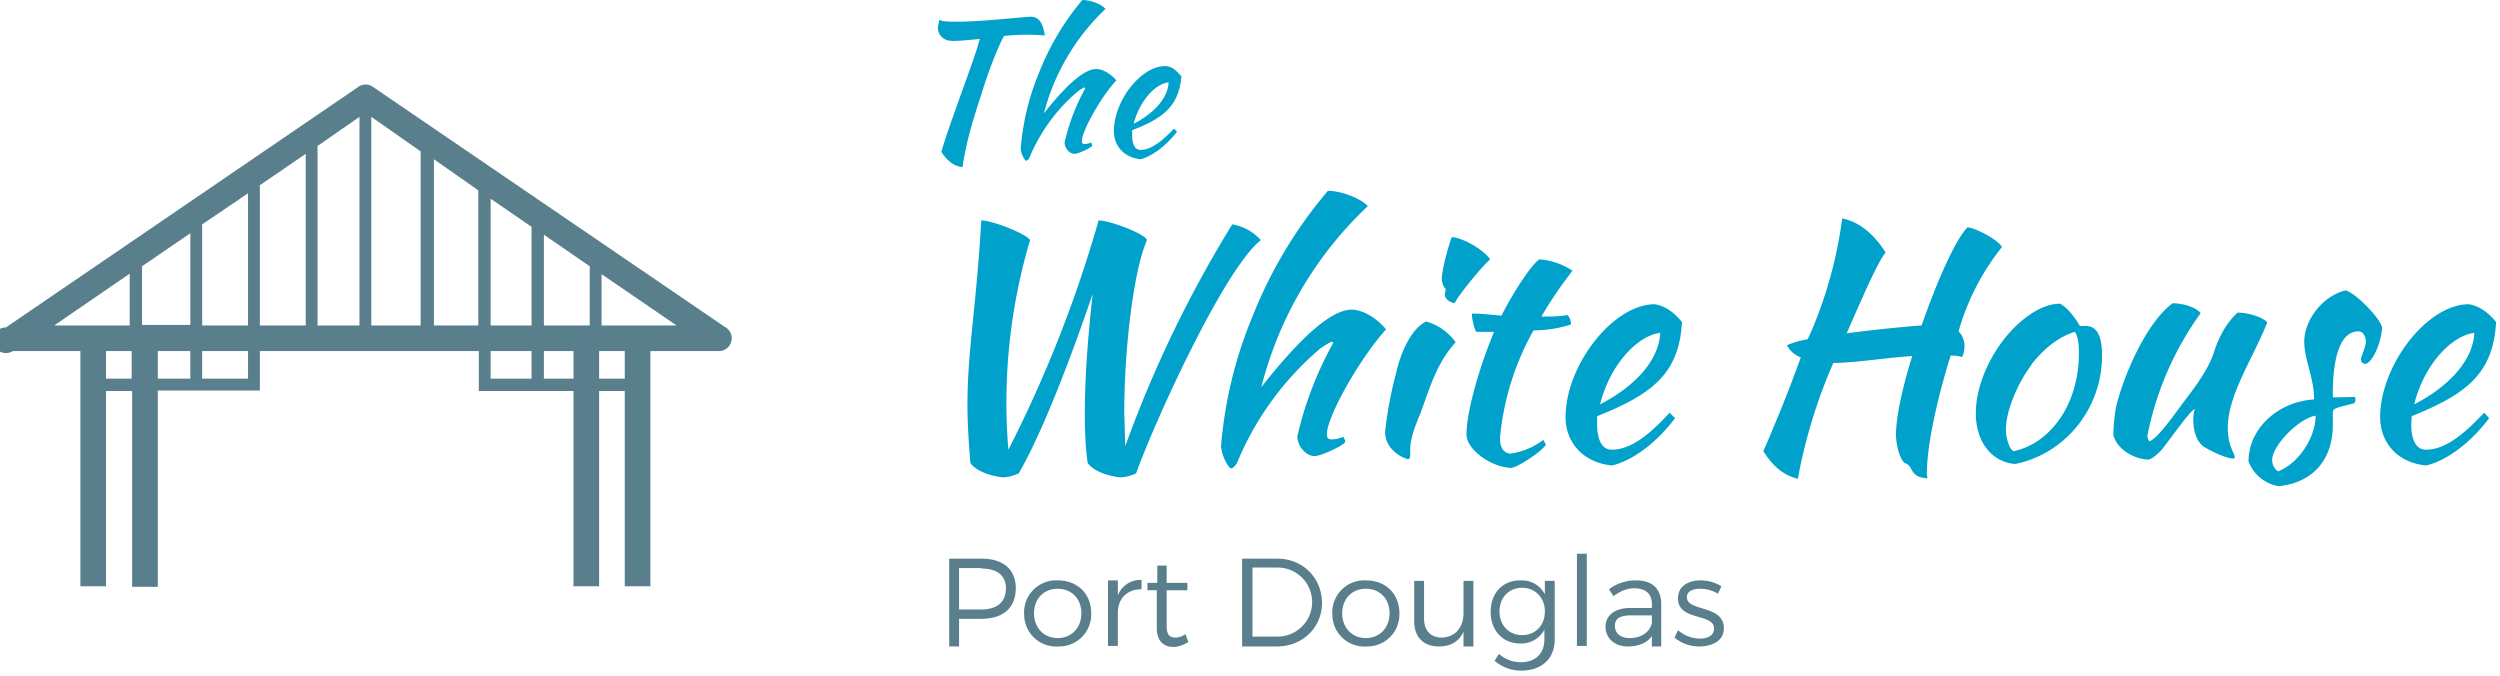
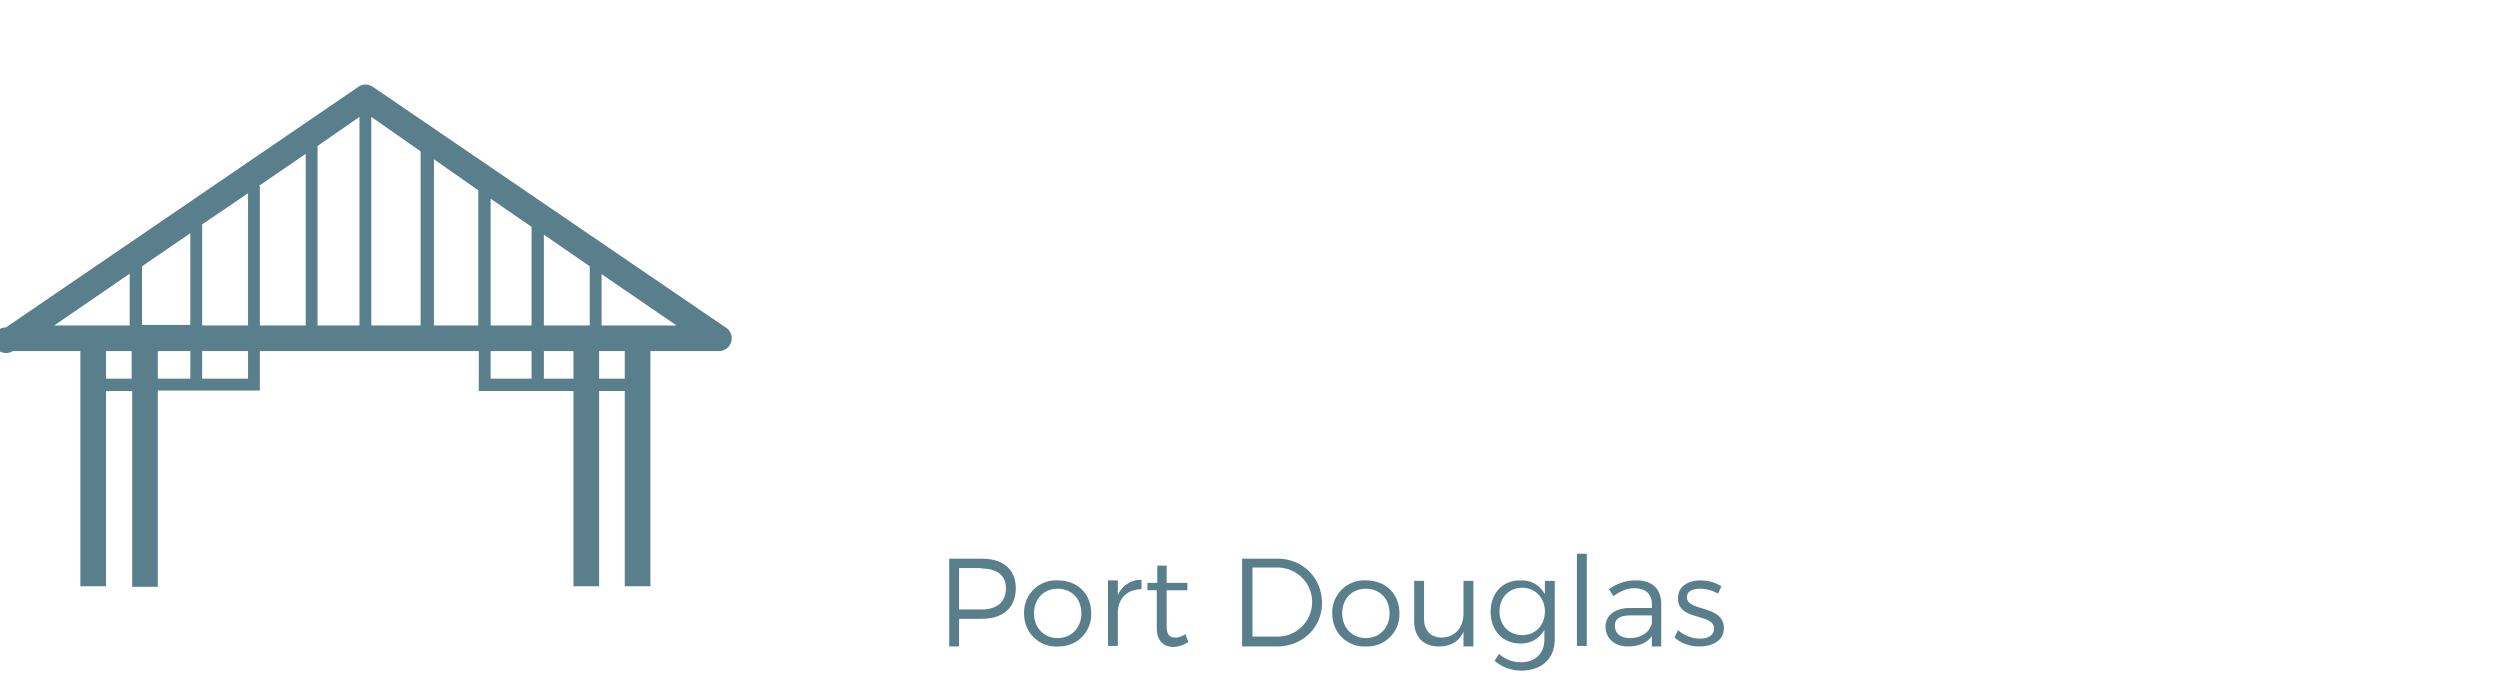
<svg xmlns="http://www.w3.org/2000/svg" viewBox="0 0 507 137" fill-rule="evenodd" clip-rule="evenodd" stroke-linejoin="round" stroke-miterlimit="1.4">
-   <path d="M483.1 66.4c-.5-2-5.4-7-7.4-7.5-4.5 1-8.4 5.9-8.4 10.4 0 3.6 2 7.3 2 11.7-7.5.5-13.3 6-13.3 12.6a8 8 0 0 0 6.1 5c6.9-.7 11-5.3 11-12.5v-2.3c0-1 .3-1 4.3-2 .1 0 .3-.5.3-.8l-.1-.5-4.5.1v-.8c0-8.1 1.8-12.6 5.2-12.6.9 0 1.5 1 1.5 2.1 0 1-1 3-1 3.5 0 .6.3.9.8 1 1.4 0 3.3-4.1 3.5-7.4zm-98.6 21.8c0 1.5.7 5.3 2 5.8 1.6.6.7 2.8 4.4 3-.1-.5-.2-1-.1-1.6 0-4.7 1.9-14.1 4.8-23.3.8 0 1.6.1 2.3.3.4-.7.5-1.6.5-2.3 0-1-.4-2.1-1.2-2.9a48.3 48.3 0 0 1 8.8-17.1c-.8-1.5-5.4-3.9-7-4-2.5 2.6-6.2 11-9.3 19.9-4.1.3-10 .9-15.2 1.6 3.5-8 6.3-14.4 7.9-16.4-2.2-3.5-5.2-6.2-8.8-6.9a87.2 87.2 0 0 1-6.1 22.5l-.9 2a18 18 0 0 0-4.2 1.2c.6 1.2 1.6 2 2.8 2.5a313.9 313.9 0 0 1-7.6 19c1.8 2.8 3.8 4.8 7 5.6a107 107 0 0 1 7.2-23.5c4.2 0 10.3-1 16-1.4-2 6.4-3.3 12.5-3.3 16zm-187.7 5.7c1 1.5 3.8 2.6 6.5 2.9 1.1 0 2.2-.3 3.3-.8 5.1-8.8 11-24.7 15-36.4-1 9-1.6 16.9-1.6 24.4 0 2.3.1 7 .6 9.9 1 1.5 3.8 2.6 6.5 2.9 1.1 0 2.2-.3 3.3-.8 3.6-10.1 17.8-41.4 25.3-47.3a10 10 0 0 0-5.8-3.2 242.4 242.4 0 0 0-21.7 45l-.2-7c0-11.8 1.7-28.1 4.6-34.8-.2-1.2-7.5-4-9.8-4a257 257 0 0 1-18.3 46.5 115.4 115.4 0 0 1 4.4-42.5c-.6-1.2-7.6-4-9.9-4-1 17.8-2.8 26.1-2.8 37.6 0 3.6.3 8.1.6 11.6zM462 95.6a2.7 2.7 0 0 1-1.2-2.3c0-3 5.5-8.5 8.8-9 0 4.5-3.5 9.7-7.6 11.3zm-214.3-4.8c0 1.4 1.4 4.2 2 4.2.3 0 1-.7 1.2-1.2a61 61 0 0 1 16.7-23c.9-.7 2.3-1.5 2.5-1.5l.3.2a72.1 72.1 0 0 0-7.3 19c0 2 1.8 4 3.5 4 1.3 0 6.2-2.3 6.2-2.9 0-.2 0-.4-.4-1-.2 0-1 .5-2.3.5-.8 0-1-.3-1-1.1 0-3.5 6.7-15.4 12-21.2-2-2.4-4.8-4-7-4-4 0-10.1 5.3-18.3 15.7a76 76 0 0 1 21.6-36.7c-1.5-1.6-5.4-3.1-8.1-3.1A90.8 90.8 0 0 0 254 64.2a87 87 0 0 0-6.4 26.6zm51.7-23.5c-.4-.5-.9-2.6-.9-3.7 2.3 0 4.3.3 6 .4 2.6-5.1 6.3-10.6 7.7-11.4a14 14 0 0 1 6.7 2.3c-2.3 3-4.4 6-6.3 9.3 1.7 0 3.5 0 5.3-.3.4.4.7 1.1.7 1.9-2.5.8-5 1.2-7.6 1.2a54.6 54.6 0 0 0-6.8 21.8c0 2 .7 3 2 3.2 2.5-.3 4.8-1.3 6.8-2.8l.5 1c-1 1.5-5.6 4.5-7 4.7-4.3-.2-9.1-3.8-9.1-6.8 0-4.2 2.3-12.9 5.6-20.8h-3.6zm41.7-2c-1.7-2.1-3.6-3.3-5.5-3.6-8.5 0-18.1 12.4-18.1 22.9 0 5.1 3.5 9.2 9.4 9.8 4-.9 9-4.5 12.8-9.6l-1.1-1.1c-2.7 2.9-7.1 7.5-11.7 7.5-2.5 0-3-3-3-5.1v-1.7c11-4.4 16.6-8.5 17.2-19zm165.1 0c-1.7-2.1-3.6-3.3-5.5-3.6-8.5 0-18 12.4-18 22.9 0 5.1 3.4 9.2 9.3 9.8 4-.9 9-4.5 12.8-9.6l-1-1.1c-2.8 2.9-7.2 7.5-11.8 7.5-2.5 0-3-3-3-5.1l.1-1.7c10.9-4.4 16.5-8.5 17.1-19zm-88.4-3.7c1.3.7 2.7 2.3 4 4.5h1.1c2.3 0 3.4 1.9 3.4 6 0 10.7-7.4 19.9-17.6 22-4.9-.4-8-4.6-8-10.3 0-6.9 4.4-15.2 10.4-19.6 2.3-1.7 4.6-2.6 6.6-2.6zm29 28.9c2 1.3 5 2.5 6.1 2.5 0 0 .3 0 .3-.3 0-.8-1.4-2.2-1.4-5.9 0-6.7 5-13.9 8-21.4-.7-1-3.8-2-6-2-3 2.7-4.3 6.4-5 8.6-1.4 3.8-4.6 7.7-6.3 10-3.5 4.8-5.3 7-6.6 7.5-.3-.3-.4-.8-.4-1.2a63.5 63.5 0 0 1 10.8-24.8c-1.3-1.5-4.2-2-5.7-2-5.4 4-10 14.8-11.5 21.2-.3 1.8-.5 3.7-.5 5.5.7 3 4.3 4.9 7 5 .6 0 1.7-.8 2.8-2 1.4-1.7 6-8.3 6.7-8.2a7 7 0 0 0-.3 2.3c0 1.5.4 3.9 2 5.2zm-165.9-2.9c0 3.8 4 5.5 4.7 5.5.4 0 .4-.6.4-2.1 0-2 1-4.7 2-7 2.1-5.7 3.3-10.2 7.2-14.6a11 11 0 0 0-6-4.2c-3.8 1.9-5.7 8.6-6 10.2a79.2 79.2 0 0 0-2.3 12.2zm131-13.6c2.2-2.8 5.2-5.6 8.9-6.7.6 1 .8 2.2.8 4.4 0 10-5.5 18.1-13.2 19.8-.8-.2-1.6-2.5-1.6-4.5 0-3.4 2.2-9.1 5.2-13zm89.9-6.5c-.3 5.8-5.4 11-12.2 14.5 2-8 7.5-13.9 12.2-14.5zm-165.1 0c-.3 5.8-5.4 11-12.2 14.5 2-8 7.5-13.9 12.2-14.5zM293 59.8c0 .7.9 1.5 2 1.7.6-1.4 5.2-7.1 7.2-8.9-1.3-2-5.8-4.5-7.8-4.5-1 2.8-2 7-2 8.4 0 .7.3 1.7.8 2.1l-.2 1.2zM193.3 8.3c1.4 0 3.3-.2 5.4-.4-.6 2.3-1.8 5.6-2.8 8.4-2.7 7.5-4.1 11.4-5 14.5 1.2 1.8 2.5 2.9 4.3 3.1.6-4.2 1.7-8.4 3.9-15 1-3.4 3-8.8 4.5-11.6a43.3 43.3 0 0 1 8.3-.1c-.4-2.3-1-3.8-2.9-3.8-1.3 0-9.8 1-14.9 1-1.6 0-3 0-3.6-.4l-.3 1.5c0 1.5 1 2.8 3 2.8zM207 30.2c0 .8.8 2.4 1.1 2.4.2 0 .6-.4.7-.7a35.4 35.4 0 0 1 9.7-13.3 6 6 0 0 1 1.5-.9l.1.2a41.9 41.9 0 0 0-4.2 11c0 1.1 1 2.3 2 2.3.8 0 3.6-1.3 3.6-1.7l-.2-.6c-.1 0-.6.3-1.3.3-.5 0-.6-.2-.6-.6 0-2 3.9-9 7-12.3-1.2-1.4-2.8-2.3-4.1-2.3-2.3 0-5.9 3-10.6 9a44.6 44.6 0 0 1 12.5-21.2c-.9-1-3.1-1.8-4.7-1.8a52.6 52.6 0 0 0-8.8 14.8 50 50 0 0 0-3.7 15.4zm32.5-14.8c-1-1.2-2-2-3.2-2-4.9 0-10.4 7-10.4 13.2 0 3 2 5.3 5.4 5.7 2.3-.6 5.2-2.7 7.4-5.6l-.6-.6c-1.6 1.6-4.2 4.3-6.8 4.3-1.4 0-1.7-1.7-1.7-3v-1c6.3-2.4 9.5-4.9 10-11zm-2.5 1.3c-.2 3.4-3.2 6.4-7.1 8.4 1.2-4.6 4.3-8 7-8.4z" fill="#00a2cb" />
  <path d="M308.6 117.7c2 0 3.7 1 4.7 2.8v-2.7h2v11.9c0 3.9-2.7 6.3-6.8 6.3-2 0-3.9-.7-5.4-2l.9-1.4c1.2 1.1 2.8 1.7 4.4 1.7 3 0 4.8-1.8 4.8-4.6v-2a5.3 5.3 0 0 1-4.9 2.8c-3.6 0-6-2.7-6-6.4 0-3.8 2.4-6.4 6-6.4h.3zm-94.1 0a6.5 6.5 0 0 0-6.8 7 6.5 6.5 0 0 0 7 6.4 6.5 6.5 0 0 0 6.6-6.7c0-4-2.8-6.7-6.8-6.7zm62.5 0a6.5 6.5 0 0 0-6.8 7 6.5 6.5 0 0 0 7 6.4 6.5 6.5 0 0 0 6.6-6.7c0-4-2.8-6.7-6.8-6.7zm71.4 2.7a7 7 0 0 0-3.6-1c-1.5 0-2.7.5-2.7 1.7 0 3 7.5 1.5 7.5 6.3 0 2.6-2.4 3.7-5 3.7-1.8 0-3.6-.6-5-1.8l.7-1.5c1.3 1.1 2.8 1.7 4.5 1.7 1.5 0 2.8-.6 2.8-2 .1-3.2-7.4-1.5-7.3-6.2 0-2.5 2.2-3.6 4.6-3.6a8 8 0 0 1 4.2 1.2l-.7 1.5zm-111.8-2.2h4.2v1.5h-4.2v7.3c0 1.7.6 2.3 1.8 2.3.6 0 1.3-.2 2-.7l.6 1.6c-1 .6-2 1-3 1-2 0-3.4-1.2-3.4-3.8v-7.7h-1.9v-1.5h2v-3.5h1.9v3.5zm62.2 12.9h-2v-3c-.9 2-2.6 3-5 3-3.2 0-5-2-5-5.1v-8.2h2v7.7c0 2.3 1.3 3.8 3.6 3.8 2.8-.1 4.4-2.1 4.4-5v-6.5h2V131zm38.1 0H335V129c-1 1.4-2.7 2.1-4.9 2.1-2.7 0-4.5-1.7-4.5-4s1.9-3.8 5-3.8h4.4v-.8c0-2-1.2-3.2-3.6-3.2-1.5 0-2.8.6-4.2 1.6l-.9-1.4a9 9 0 0 1 5.5-1.8c3.3 0 5 1.7 5.1 4.6v8.8zm-78 0h-7v-17.8h7.2c5.1 0 9 3.9 9 9 0 5-4 8.8-9.1 8.8zm-64.4 0h-2v-17.8h6.6c4.4 0 6.9 2.2 6.9 6 0 3.9-2.5 6.2-7 6.2h-4.5v5.6zm125.3-18.8h2V131h-2v-18.8zM226.7 131h-2v-13.3h2v3a5 5 0 0 1 4.8-3.1v1.9c-2.8 0-4.6 1.7-4.8 4.4v7zm103.8-1.6c-1.9 0-3-1-3-2.5s1.1-2.1 3.3-2.1h4.2v1.6c-.5 1.9-2.2 3-4.5 3zm-53.5-10c2.8 0 4.8 2 4.8 5 0 2.9-2 5-4.8 5s-4.8-2.1-4.8-5c0-3 2-5 4.8-5zm-62.5 0c2.8 0 4.8 2 4.8 5 0 2.9-2 5-4.8 5s-4.8-2.1-4.8-5c0-3 2-5 4.8-5zm44.5-4.3h-5v14h5.2a7 7 0 0 0-.2-14zm49.7 13.7c2.7 0 4.6-2 4.6-4.8s-2-4.8-4.6-4.8c-2.7 0-4.6 2-4.6 4.8s1.9 4.8 4.6 4.8zM199 115.2h-4.5v8.4h4.5c3.2 0 5-1.5 5-4.3 0-2.6-1.8-4-5-4zM2.6 71.2a2.6 2.6 0 1 1-1.4-4.8l71.5-48.8c.8-.6 2-.6 2.9 0L147 66.3a2.6 2.6 0 0 1-1.3 4.9h-13.8v47.7h-5.2V79.3h-5.2v39.6h-5.2V79.3H97.1v-8.1H52.7v8H32V119h-5.2V79.3h-5.3v39.6h-5.2V71.2H2.6zm124.1 0h-5.2v5.6h5.2v-5.6zm-100 0h-5.2v5.6h5.2v-5.6zm89.6 0h-6v5.6h6v-5.6zm-77.7 0H32v5.6h6.6v-5.6zm69.2 0h-8.3v5.6h8.3v-5.6zm-57.5 0H41v5.6h9.3v-5.6zM11 66h15.3V55.5L11 66zm64.3 0h10V30.7l-10-7V66zM28.8 53.9v12h9.8V47.3l-9.8 6.7zM41 45.5V66h9.3V39.2L41 45.5zm81 10.1V66h15.2L122 55.6zM110.3 66h9.3V54l-9.3-6.4V66zm-10.8 0h8.3V46l-8.3-5.7V66zM88 66H97V38.6L88 32.3V66zM52.5 37.7h.2V66H62V31.2l-9.5 6.5zm11.9-8.1V66h8.5V23.7l-8.5 5.9z" fill="#597f8c" />
</svg>